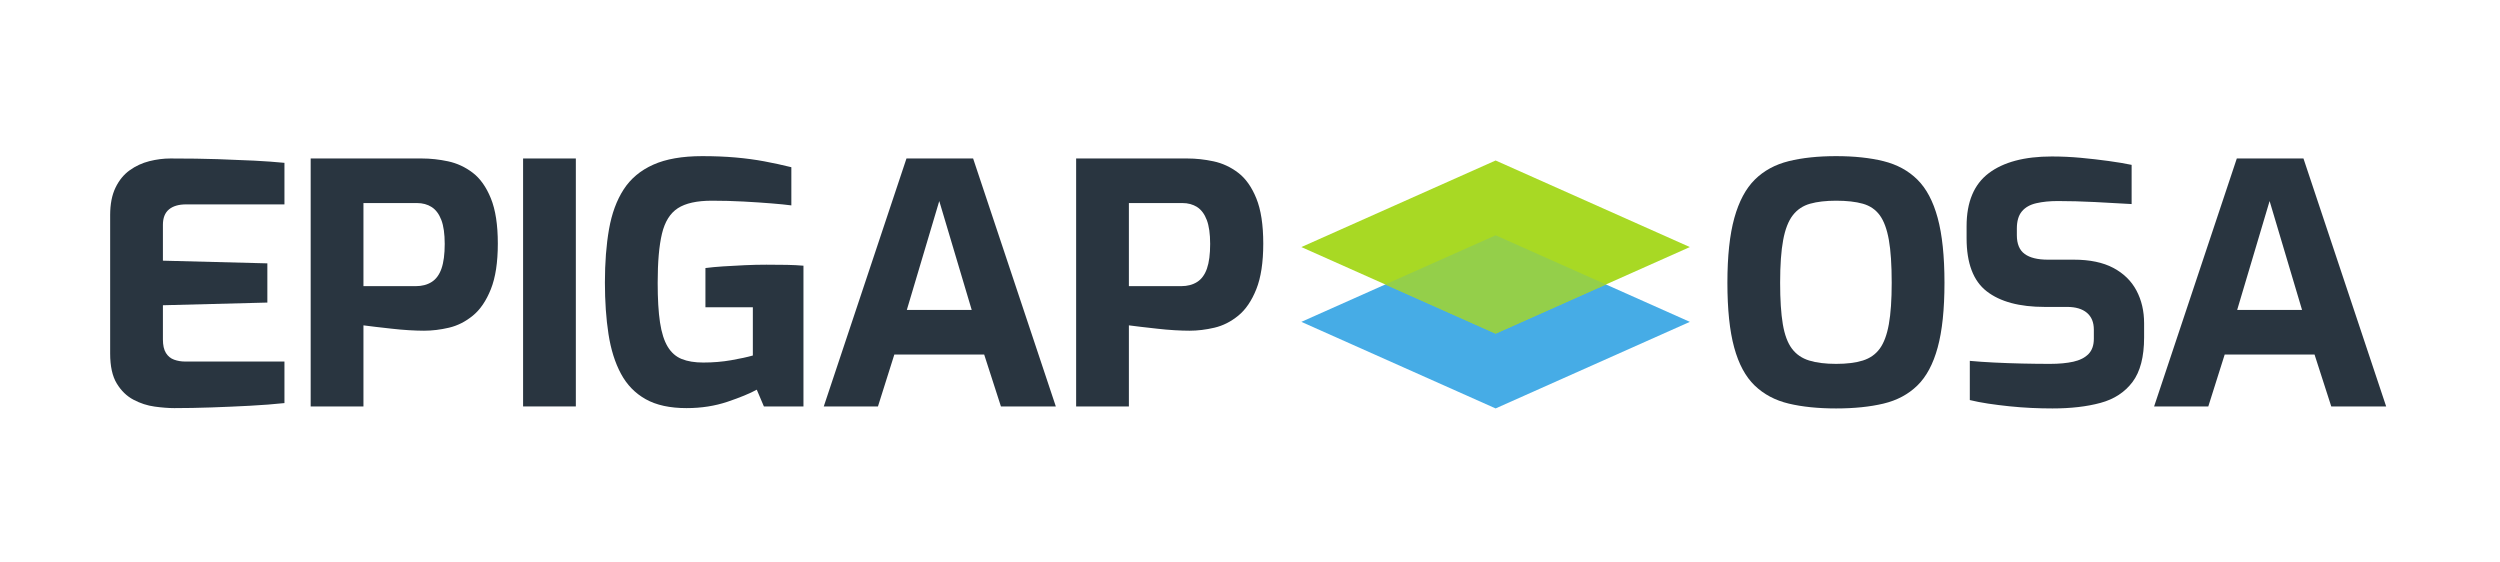
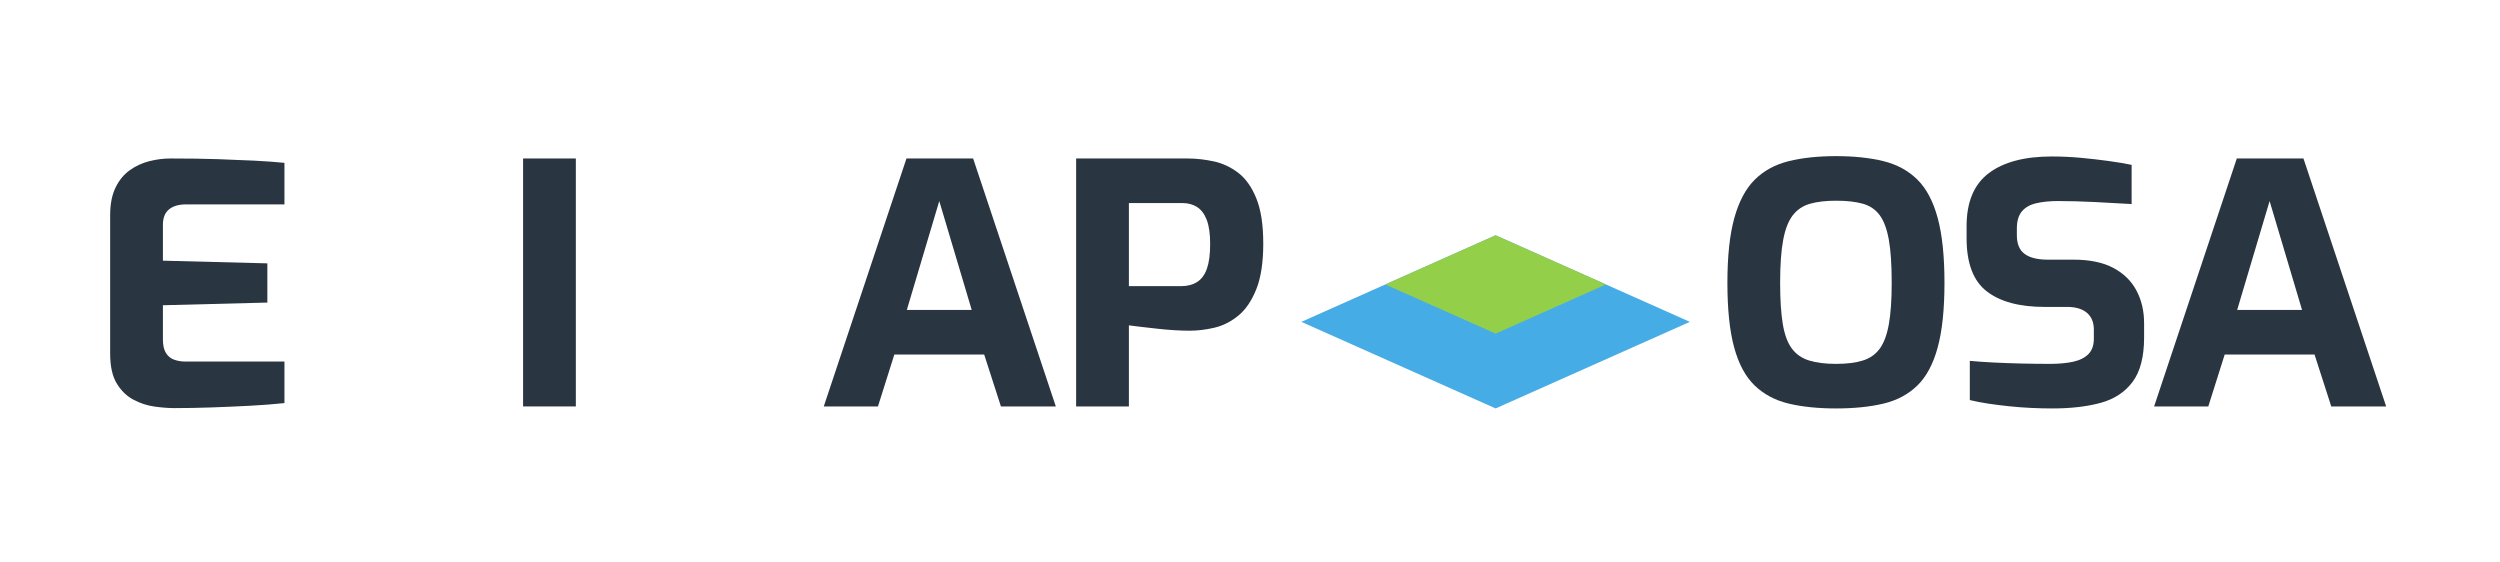
<svg xmlns="http://www.w3.org/2000/svg" width="525pt" height="118pt" viewBox="0 0 525 118" version="1.1">
  <g id="surface1">
    <path style=" stroke:none;fill-rule:nonzero;fill:rgb(16.139%,20.927%,25.198%);fill-opacity:1;" d="M 36.605 85.703 C 35.41 85.703 34.035 85.598 32.488 85.387 C 30.941 85.176 29.457 84.695 28.035 83.941 C 26.613 83.191 25.441 82.055 24.52 80.531 C 23.594 79.008 23.133 76.906 23.133 74.234 L 23.133 45.172 C 23.133 42.875 23.508 40.953 24.258 39.402 C 25.004 37.855 26.004 36.637 27.25 35.746 C 28.496 34.855 29.871 34.223 31.367 33.844 C 32.863 33.469 34.336 33.281 35.785 33.281 C 39.527 33.281 42.832 33.328 45.703 33.422 C 48.57 33.52 51.152 33.625 53.449 33.738 C 55.742 33.855 57.84 34.012 59.734 34.195 L 59.734 42.922 L 39.078 42.922 C 37.531 42.922 36.332 43.273 35.484 43.977 C 34.637 44.68 34.211 45.762 34.211 47.215 L 34.211 54.742 L 56.145 55.305 L 56.145 63.539 L 34.211 64.102 L 34.211 71.277 C 34.211 72.5 34.422 73.449 34.848 74.129 C 35.27 74.809 35.844 75.277 36.57 75.535 C 37.293 75.793 38.055 75.922 38.852 75.922 L 59.734 75.922 L 59.734 84.648 C 57.539 84.883 55.105 85.07 52.438 85.211 C 49.77 85.352 47.074 85.469 44.355 85.562 C 41.633 85.656 39.051 85.703 36.605 85.703 " />
-     <path style=" stroke:none;fill-rule:nonzero;fill:rgb(16.139%,20.927%,25.198%);fill-opacity:1;" d="M 76.324 60.09 L 87.328 60.09 C 88.621 60.09 89.734 59.797 90.656 59.211 C 91.578 58.625 92.266 57.688 92.715 56.395 C 93.164 55.105 93.391 53.383 93.391 51.223 C 93.391 49.113 93.152 47.438 92.68 46.195 C 92.203 44.953 91.531 44.047 90.656 43.484 C 89.785 42.922 88.746 42.641 87.551 42.641 L 76.324 42.641 Z M 65.242 85.352 L 65.242 33.281 L 88.598 33.281 C 90.395 33.281 92.23 33.48 94.102 33.879 C 95.973 34.281 97.695 35.078 99.266 36.273 C 100.836 37.469 102.109 39.262 103.082 41.656 C 104.055 44.047 104.543 47.215 104.543 51.156 C 104.543 55.094 104.055 58.285 103.082 60.723 C 102.109 63.164 100.848 65.016 99.301 66.281 C 97.754 67.547 96.086 68.395 94.285 68.816 C 92.492 69.238 90.742 69.449 89.047 69.449 C 88.148 69.449 87.102 69.414 85.902 69.344 C 84.707 69.273 83.496 69.168 82.273 69.027 C 81.051 68.887 79.914 68.758 78.867 68.641 C 77.82 68.523 76.973 68.418 76.324 68.324 L 76.324 85.352 L 65.242 85.352 " />
    <path style=" stroke:none;fill-rule:nonzero;fill:rgb(16.139%,20.927%,25.198%);fill-opacity:1;" d="M 109.848 85.352 L 109.848 33.281 L 120.926 33.281 L 120.926 85.352 L 109.848 85.352 " />
-     <path style=" stroke:none;fill-rule:nonzero;fill:rgb(16.139%,20.927%,25.198%);fill-opacity:1;" d="M 144.176 85.703 C 140.68 85.703 137.824 85.082 135.605 83.836 C 133.383 82.594 131.648 80.812 130.402 78.488 C 129.152 76.168 128.281 73.391 127.781 70.152 C 127.281 66.914 127.031 63.305 127.031 59.316 C 127.031 55.141 127.32 51.414 127.895 48.129 C 128.469 44.848 129.492 42.066 130.965 39.789 C 132.434 37.516 134.508 35.781 137.176 34.586 C 139.844 33.387 143.277 32.789 147.469 32.789 C 150.012 32.789 152.348 32.883 154.469 33.07 C 156.59 33.258 158.598 33.527 160.492 33.879 C 162.391 34.23 164.285 34.645 166.184 35.113 L 166.184 43.133 C 165.133 42.992 163.738 42.852 161.988 42.711 C 160.242 42.57 158.297 42.441 156.152 42.324 C 154.008 42.207 151.785 42.148 149.488 42.148 C 146.348 42.148 143.961 42.676 142.34 43.73 C 140.719 44.785 139.609 46.57 139.012 49.078 C 138.41 51.59 138.113 55.023 138.113 59.387 C 138.113 62.766 138.273 65.531 138.598 67.688 C 138.922 69.848 139.461 71.547 140.207 72.789 C 140.957 74.035 141.941 74.902 143.164 75.395 C 144.387 75.887 145.898 76.133 147.691 76.133 C 149.738 76.133 151.699 75.969 153.57 75.641 C 155.441 75.312 156.949 74.984 158.098 74.656 L 158.098 64.523 L 148.141 64.523 L 148.141 56.289 C 149.191 56.148 150.438 56.035 151.887 55.938 C 153.332 55.844 154.84 55.762 156.414 55.691 C 157.984 55.621 159.492 55.586 160.941 55.586 C 162.539 55.586 163.973 55.598 165.246 55.621 C 166.52 55.648 167.68 55.703 168.727 55.797 L 168.727 85.352 L 160.418 85.352 L 158.922 81.832 C 157.473 82.629 155.426 83.473 152.781 84.367 C 150.137 85.258 147.27 85.703 144.176 85.703 " />
    <path style=" stroke:none;fill-rule:nonzero;fill:rgb(16.139%,20.927%,25.198%);fill-opacity:1;" d="M 190.434 65.086 L 204.059 65.086 L 197.246 42.219 Z M 172.992 85.352 L 190.359 33.281 L 204.355 33.281 L 221.723 85.352 L 210.195 85.352 L 206.676 74.445 L 187.812 74.445 L 184.371 85.352 L 172.992 85.352 " />
    <path style=" stroke:none;fill-rule:nonzero;fill:rgb(16.139%,20.927%,25.198%);fill-opacity:1;" d="M 237.066 60.09 L 248.07 60.09 C 249.367 60.09 250.477 59.797 251.402 59.211 C 252.324 58.625 253.012 57.688 253.461 56.395 C 253.91 55.105 254.133 53.383 254.133 51.223 C 254.133 49.113 253.895 47.438 253.422 46.195 C 252.949 44.953 252.273 44.047 251.402 43.484 C 250.527 42.922 249.492 42.641 248.293 42.641 L 237.066 42.641 Z M 225.988 85.352 L 225.988 33.281 L 249.344 33.281 C 251.141 33.281 252.973 33.48 254.844 33.879 C 256.715 34.281 258.438 35.078 260.008 36.273 C 261.582 37.469 262.855 39.262 263.828 41.656 C 264.801 44.047 265.285 47.215 265.285 51.156 C 265.285 55.094 264.801 58.285 263.828 60.723 C 262.855 63.164 261.594 65.016 260.047 66.281 C 258.5 67.547 256.828 68.395 255.031 68.816 C 253.234 69.238 251.488 69.449 249.793 69.449 C 248.895 69.449 247.844 69.414 246.648 69.344 C 245.449 69.273 244.238 69.168 243.016 69.027 C 241.793 68.887 240.66 68.758 239.613 68.641 C 238.562 68.523 237.715 68.418 237.066 68.324 L 237.066 85.352 L 225.988 85.352 " />
    <path style=" stroke:none;fill-rule:nonzero;fill:rgb(16.139%,20.927%,25.198%);fill-opacity:1;" d="M 385.582 76.414 C 387.828 76.414 389.699 76.18 391.195 75.711 C 392.691 75.242 393.879 74.41 394.754 73.211 C 395.625 72.016 396.262 70.305 396.66 68.078 C 397.059 65.848 397.258 62.953 397.258 59.387 C 397.258 55.633 397.059 52.633 396.66 50.379 C 396.262 48.129 395.625 46.406 394.754 45.207 C 393.879 44.012 392.691 43.203 391.195 42.781 C 389.699 42.359 387.828 42.148 385.582 42.148 C 383.438 42.148 381.613 42.359 380.117 42.781 C 378.621 43.203 377.41 44.012 376.488 45.207 C 375.562 46.406 374.891 48.129 374.469 50.379 C 374.043 52.633 373.828 55.633 373.828 59.387 C 373.828 62.953 374.016 65.848 374.391 68.078 C 374.766 70.305 375.402 72.016 376.301 73.211 C 377.199 74.41 378.406 75.242 379.93 75.711 C 381.453 76.18 383.336 76.414 385.582 76.414 Z M 385.582 85.773 C 381.789 85.773 378.473 85.434 375.629 84.754 C 372.781 84.074 370.398 82.805 368.477 80.953 C 366.555 79.102 365.121 76.438 364.176 72.965 C 363.227 69.496 362.754 64.969 362.754 59.387 C 362.754 53.805 363.238 49.266 364.211 45.773 C 365.184 42.277 366.617 39.594 368.516 37.715 C 370.41 35.84 372.781 34.551 375.629 33.844 C 378.473 33.141 381.789 32.789 385.582 32.789 C 389.375 32.789 392.691 33.141 395.539 33.844 C 398.383 34.551 400.754 35.84 402.648 37.715 C 404.547 39.594 405.969 42.277 406.914 45.773 C 407.863 49.266 408.34 53.805 408.34 59.387 C 408.34 64.969 407.863 69.496 406.914 72.965 C 405.969 76.438 404.547 79.102 402.648 80.953 C 400.754 82.805 398.383 84.074 395.539 84.754 C 392.691 85.434 389.375 85.773 385.582 85.773 " />
    <path style=" stroke:none;fill-rule:nonzero;fill:rgb(16.139%,20.927%,25.198%);fill-opacity:1;" d="M 431.023 85.773 C 429.578 85.773 428.094 85.738 426.57 85.668 C 425.047 85.598 423.504 85.477 421.93 85.316 C 420.359 85.152 418.871 84.965 417.477 84.754 C 416.078 84.539 414.805 84.293 413.66 84.012 L 413.66 75.781 C 415.156 75.922 416.852 76.039 418.75 76.133 C 420.645 76.227 422.613 76.297 424.66 76.344 C 426.707 76.391 428.652 76.414 430.5 76.414 C 432.395 76.414 434.031 76.262 435.402 75.957 C 436.773 75.652 437.836 75.113 438.586 74.34 C 439.336 73.566 439.707 72.5 439.707 71.137 L 439.707 69.238 C 439.707 67.688 439.223 66.504 438.246 65.684 C 437.273 64.863 435.891 64.453 434.094 64.453 L 429.379 64.453 C 424.09 64.453 420.031 63.363 417.215 61.18 C 414.395 59 412.984 55.281 412.984 50.027 L 412.984 47.496 C 412.984 42.43 414.531 38.723 417.625 36.379 C 420.719 34.035 425.137 32.859 430.875 32.859 C 432.922 32.859 434.953 32.953 436.977 33.141 C 438.996 33.328 440.941 33.555 442.812 33.809 C 444.684 34.07 446.297 34.336 447.641 34.621 L 447.641 42.852 C 445.348 42.711 442.789 42.57 439.969 42.43 C 437.148 42.289 434.543 42.219 432.148 42.219 C 430.449 42.219 428.941 42.371 427.617 42.676 C 426.297 42.98 425.285 43.555 424.59 44.398 C 423.887 45.242 423.539 46.441 423.539 47.988 L 423.539 49.395 C 423.539 51.223 424.09 52.539 425.188 53.336 C 426.281 54.133 427.906 54.531 430.051 54.531 L 435.516 54.531 C 438.859 54.531 441.617 55.105 443.785 56.254 C 445.957 57.406 447.578 58.988 448.652 61.004 C 449.727 63.023 450.262 65.32 450.262 67.902 L 450.262 70.855 C 450.262 74.938 449.449 78.059 447.828 80.215 C 446.207 82.371 443.961 83.836 441.094 84.609 C 438.223 85.387 434.867 85.773 431.023 85.773 " />
    <path style=" stroke:none;fill-rule:nonzero;fill:rgb(16.139%,20.927%,25.198%);fill-opacity:1;" d="M 469.805 65.086 L 483.43 65.086 L 476.617 42.219 Z M 452.363 85.352 L 469.73 33.281 L 483.727 33.281 L 501.094 85.352 L 489.566 85.352 L 486.051 74.445 L 467.188 74.445 L 463.742 85.352 L 452.363 85.352 " />
    <path style=" stroke:none;fill-rule:nonzero;fill:rgb(27.599%,67.525%,89.938%);fill-opacity:1;" d="M 314.078 49.41 L 273.285 67.59 L 314.078 85.77 L 354.867 67.59 L 314.078 49.41 " />
-     <path style=" stroke:none;fill-rule:nonzero;fill:rgb(66%,84.94%,14.154%);fill-opacity:1;" d="M 314.078 33.703 L 273.285 51.883 L 314.078 70.059 L 354.867 51.883 L 314.078 33.703 " />
    <path style=" stroke:none;fill-rule:nonzero;fill:rgb(58.134%,81.087%,29.042%);fill-opacity:1;" d="M 290.91 59.734 L 314.078 49.41 L 337.246 59.734 L 314.078 70.059 L 290.91 59.734 " />
  </g>
</svg>